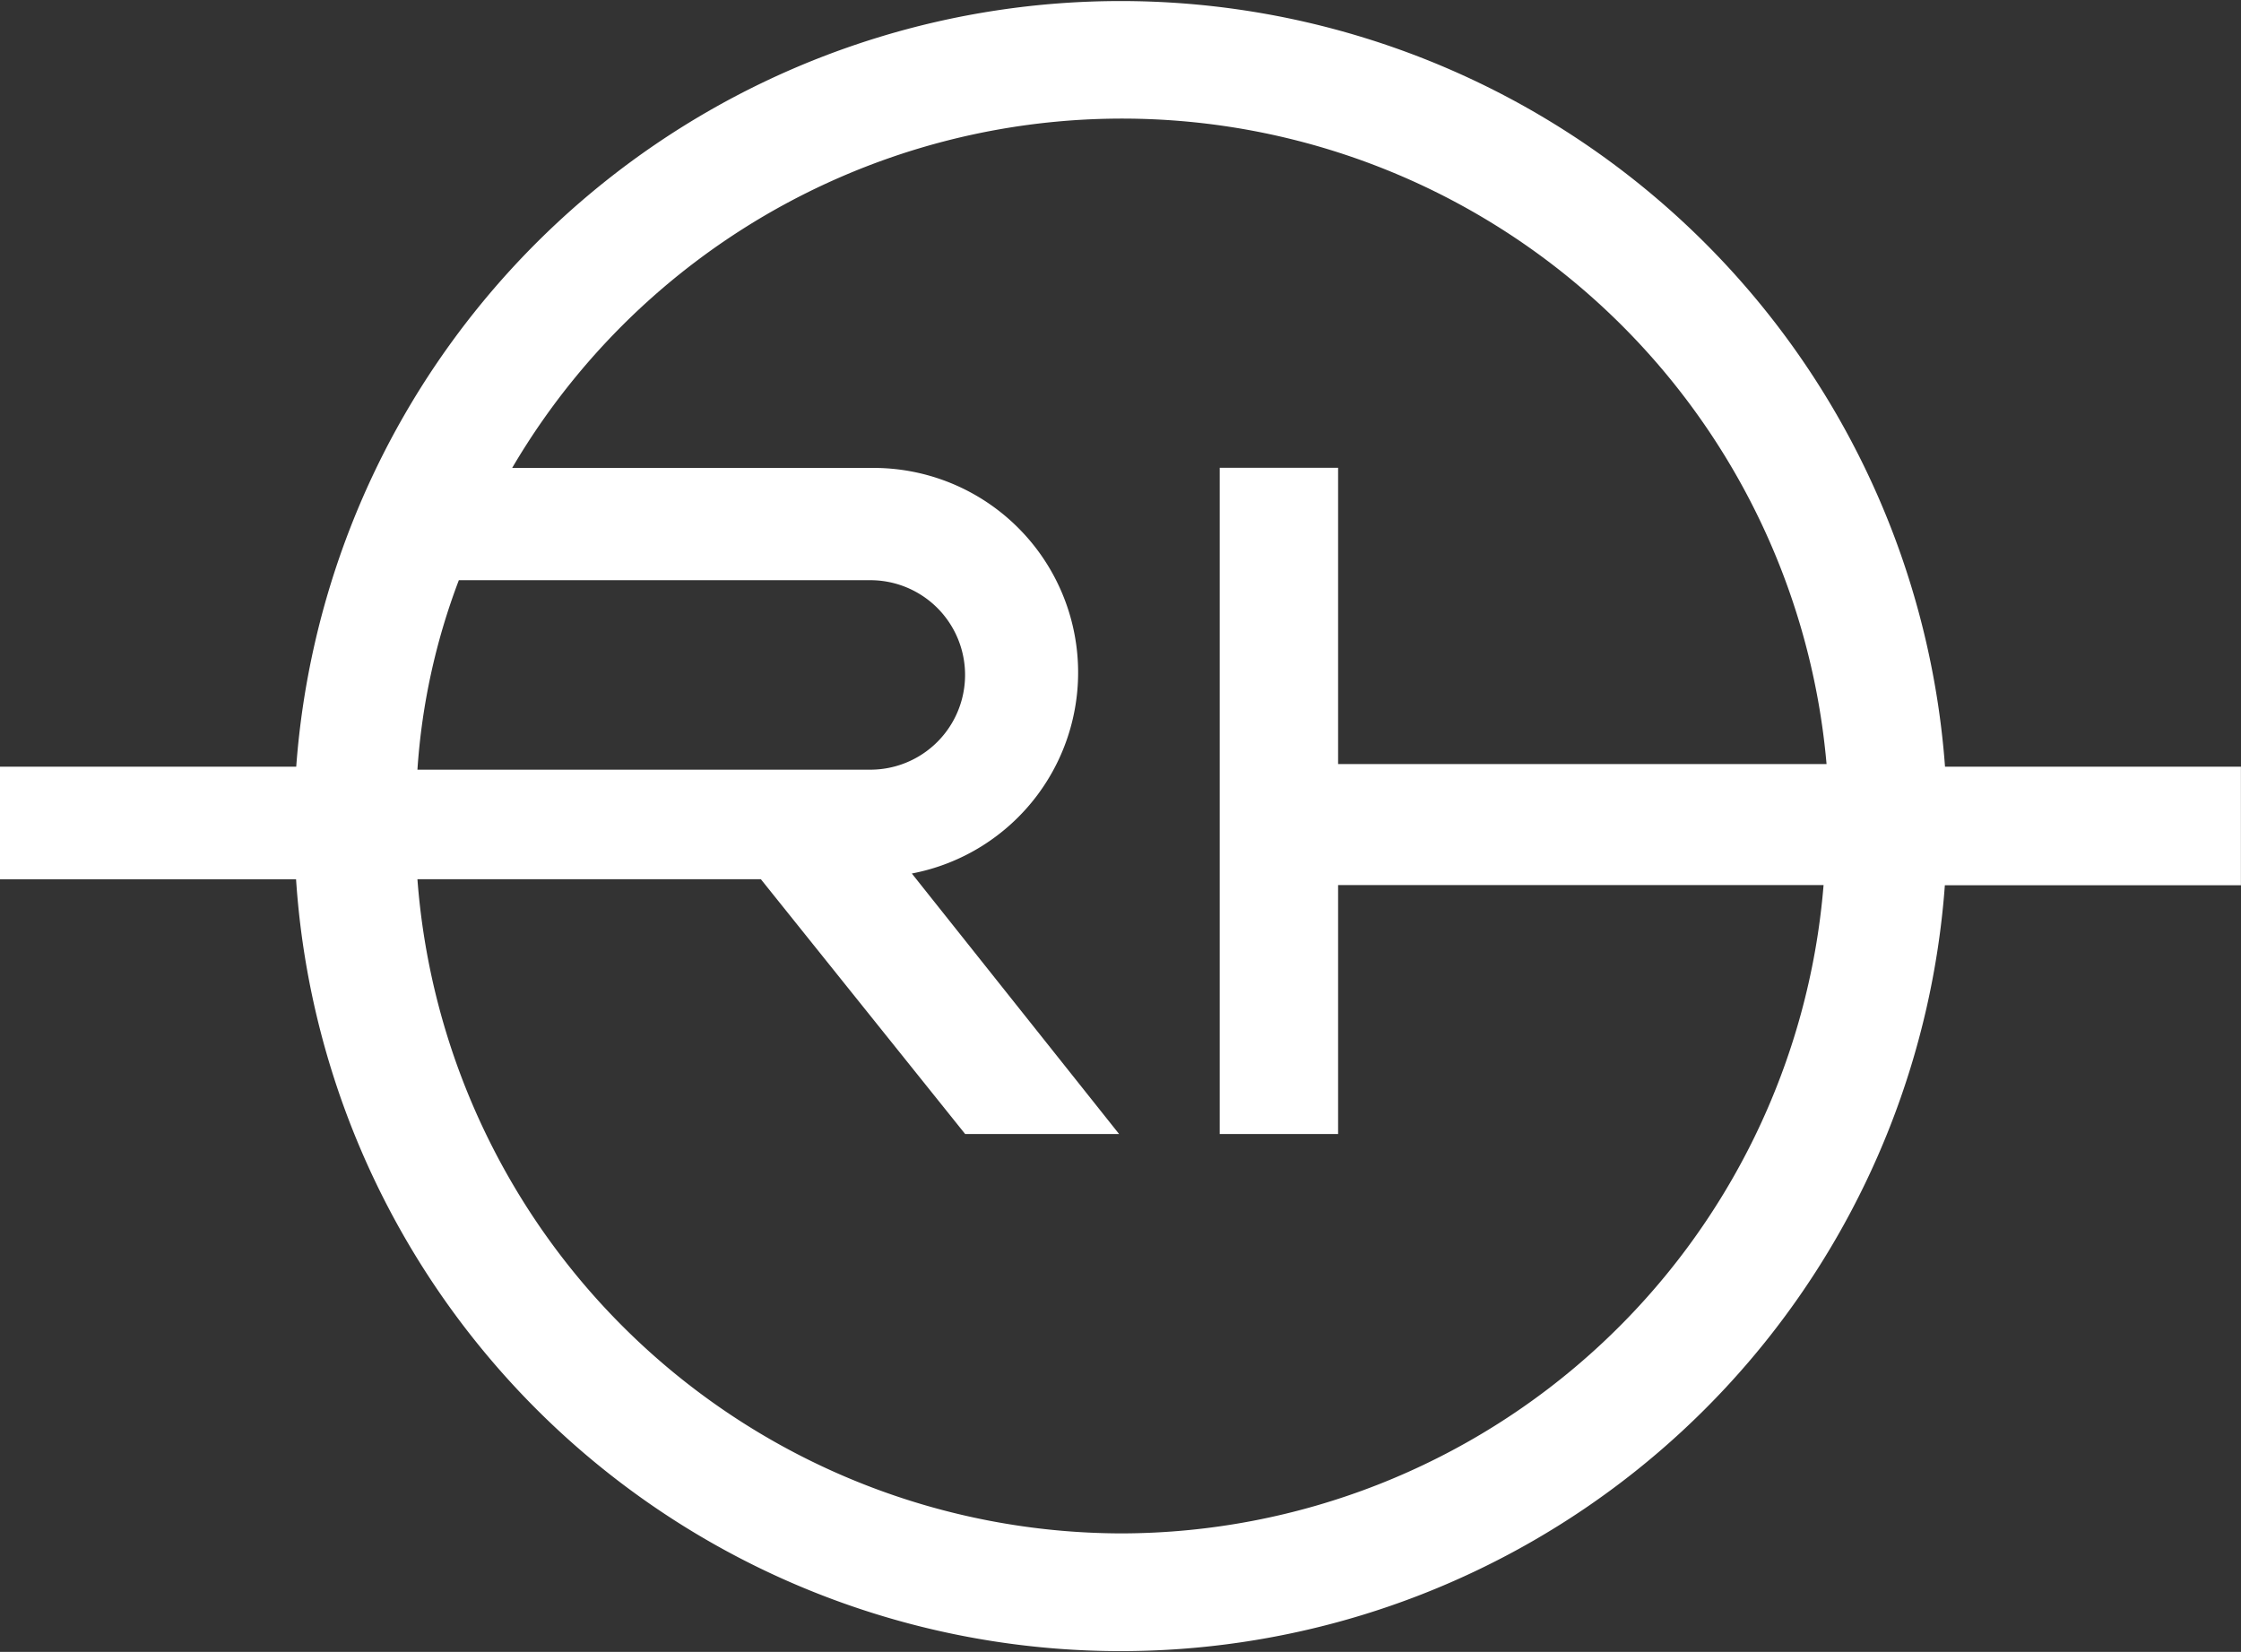
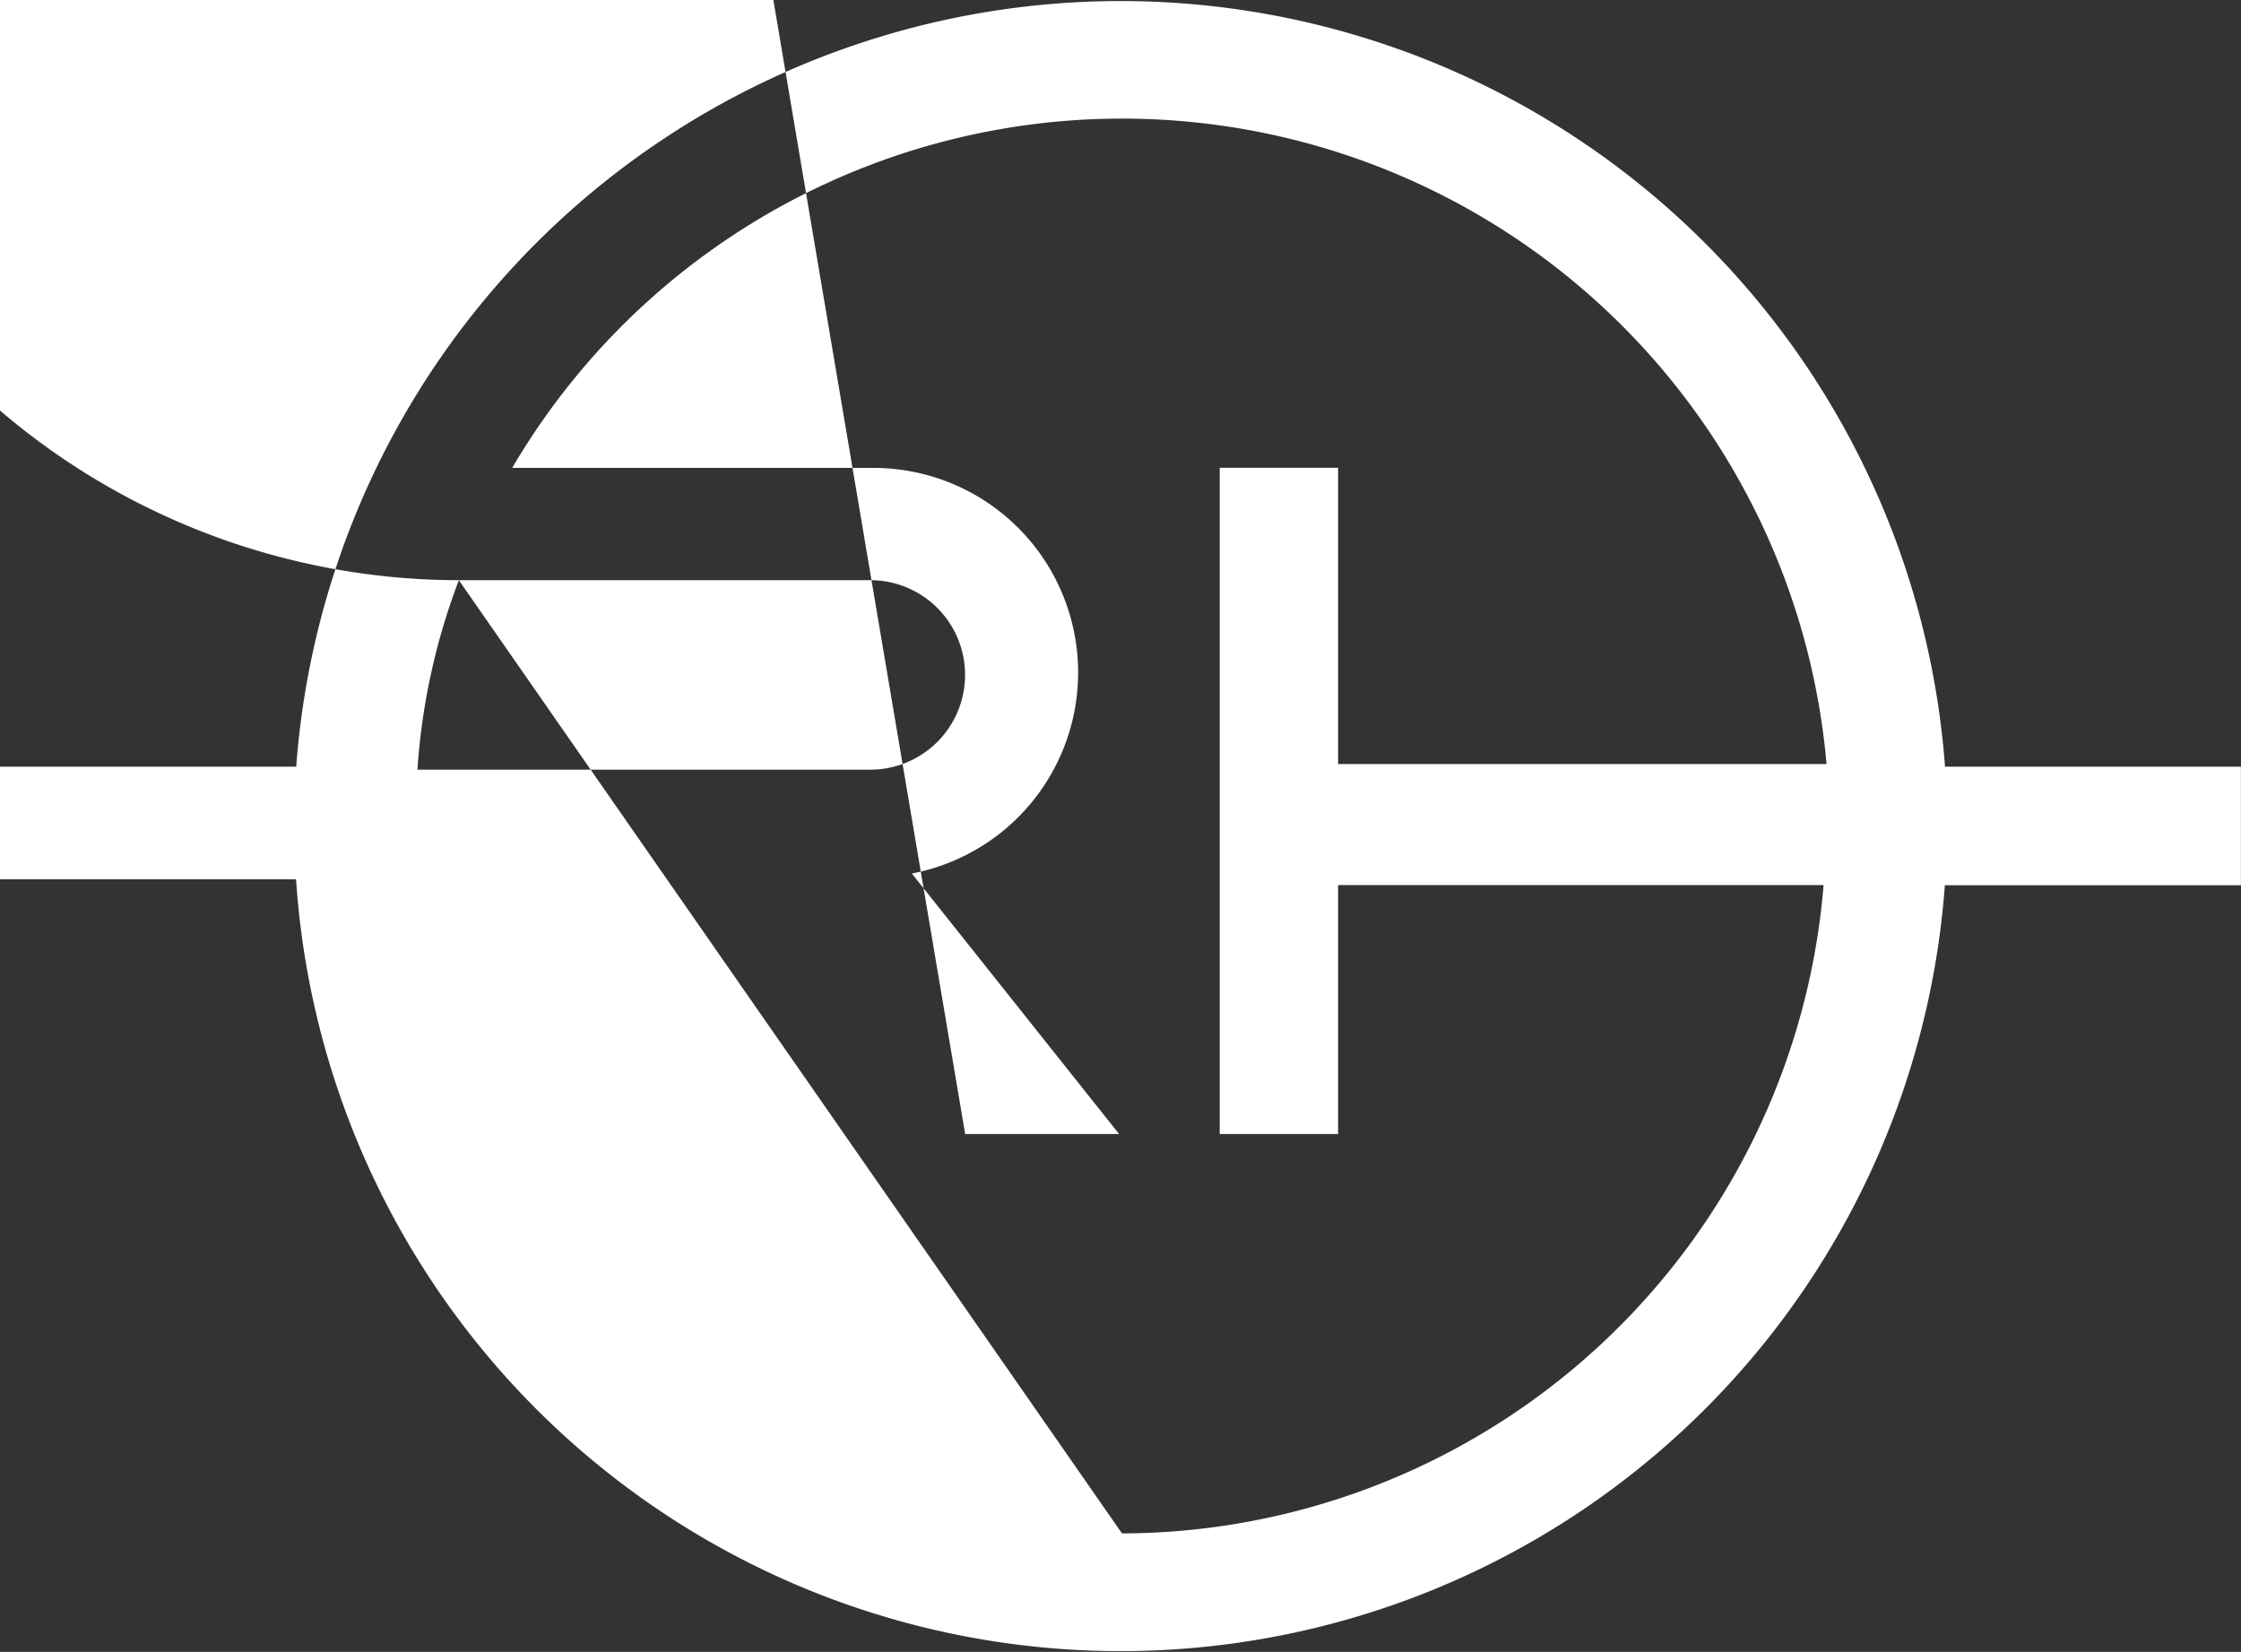
<svg xmlns="http://www.w3.org/2000/svg" viewBox="0 0 27.863 20.539">
  <rect x="0" y="0" width="27.863" height="20.539" fill="#333333" stroke="none" />
  <defs>
    <style>
      .cls-1 {
        fill: #fff;
      }
    </style>
  </defs>
-   <path id="Path_5" data-name="Path 5" class="cls-1" d="M24.183,9.533a10.278,10.278,0,0,0-20.5,0H0v1.4H3.681a10.275,10.275,0,0,0,20.5.074h3.681V9.533ZM5.705,7.214h5.116a1.178,1.178,0,0,1,0,2.356H5.19a8.14,8.14,0,0,1,.515-2.356M13.95,19.066a8.794,8.794,0,0,1-8.76-8.134H9.46L12,14.1h1.914l-2.577-3.239a2.544,2.544,0,0,0-.478-5.043H6.368A8.792,8.792,0,0,1,22.71,9.5H16.637V5.816H15.165V14.1h1.472V11.005h6.036a8.775,8.775,0,0,1-8.723,8.061" transform="translate(0 0)" />
+   <path id="Path_5" data-name="Path 5" class="cls-1" d="M24.183,9.533a10.278,10.278,0,0,0-20.5,0H0v1.4H3.681a10.275,10.275,0,0,0,20.5.074h3.681V9.533ZM5.705,7.214h5.116a1.178,1.178,0,0,1,0,2.356H5.19a8.14,8.14,0,0,1,.515-2.356a8.794,8.794,0,0,1-8.76-8.134H9.46L12,14.1h1.914l-2.577-3.239a2.544,2.544,0,0,0-.478-5.043H6.368A8.792,8.792,0,0,1,22.71,9.5H16.637V5.816H15.165V14.1h1.472V11.005h6.036a8.775,8.775,0,0,1-8.723,8.061" transform="translate(0 0)" />
</svg>